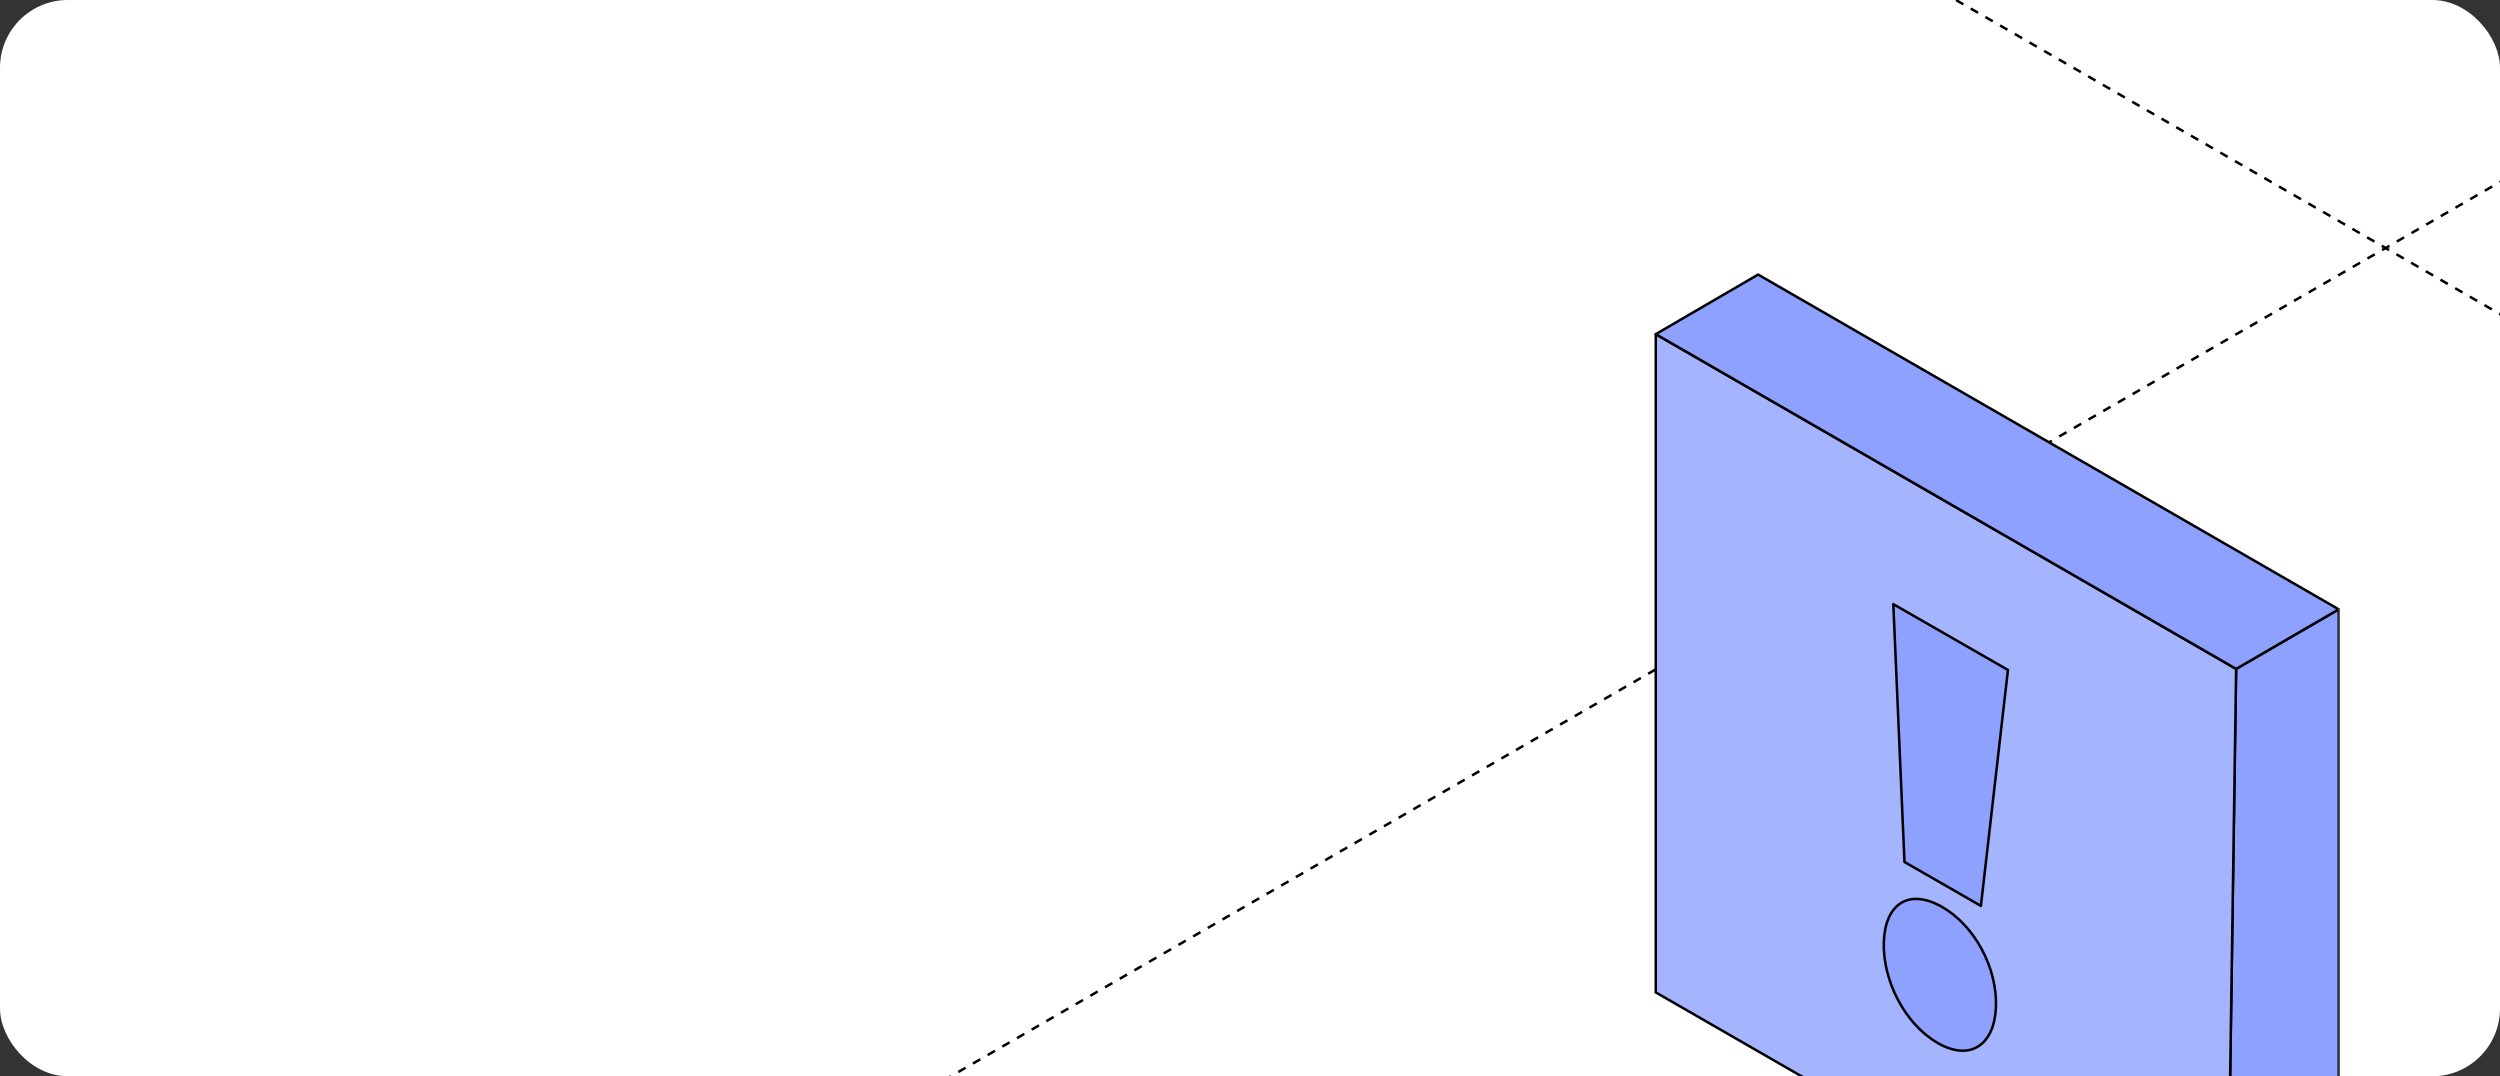
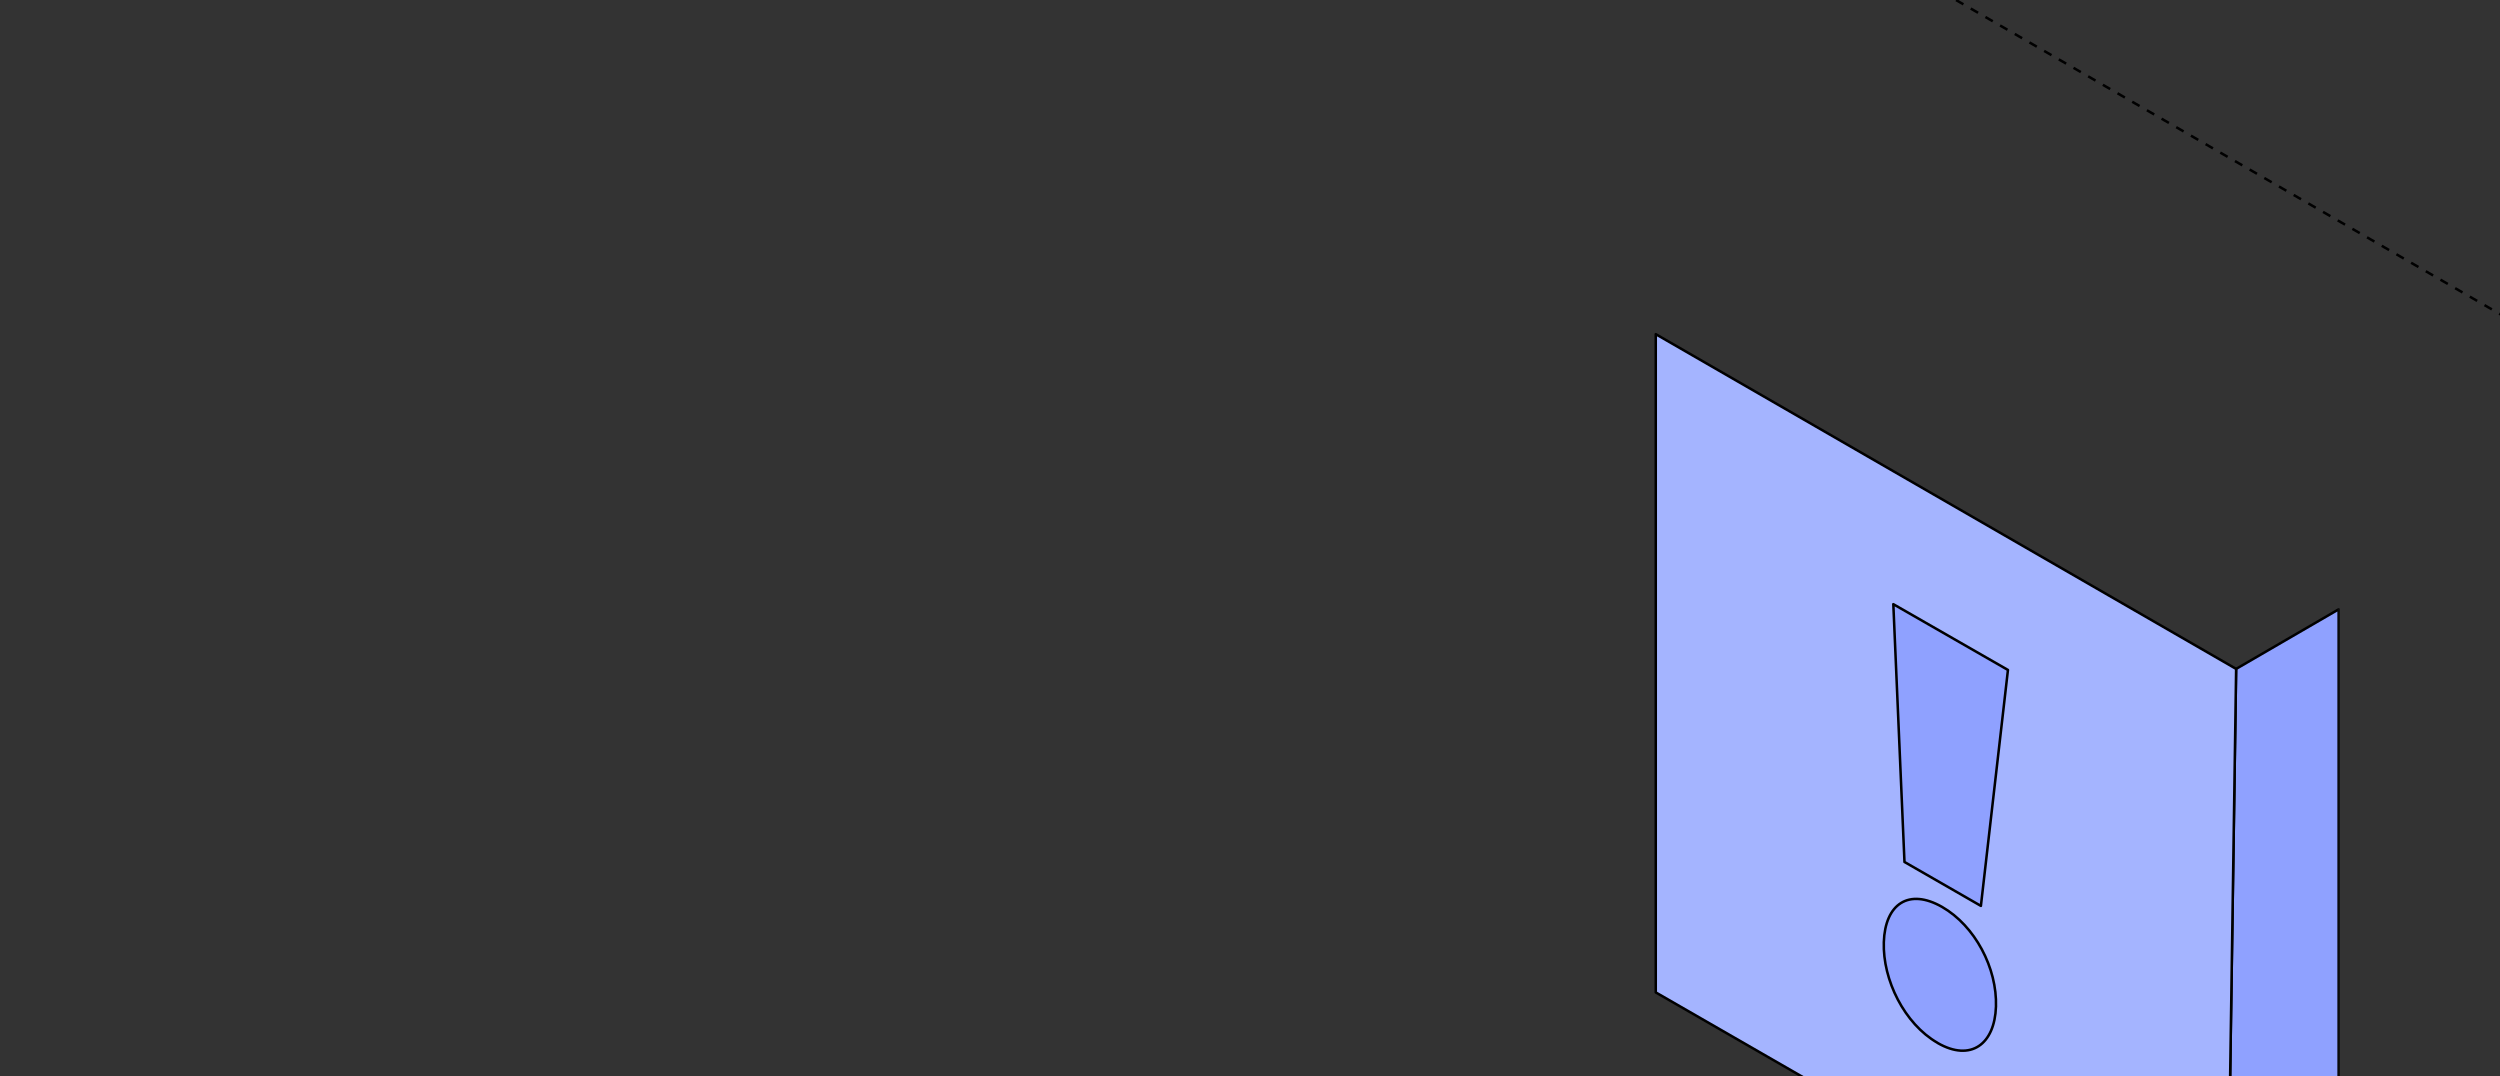
<svg xmlns="http://www.w3.org/2000/svg" width="590" height="254" viewBox="0 0 590 254" fill="none">
  <rect x="0" y="0" width="590" height="254" fill="#333333" stroke="none" />
  <g clip-path="url(#clip0_7309_17310)">
-     <rect width="590" height="254" rx="16" fill="white" />
    <path d="M-58 -299.957L1183.63 416.812" stroke="black" stroke-width="0.6" stroke-linejoin="round" stroke-dasharray="2 2" />
-     <path d="M1184 -299.957L-57.626 416.812" stroke="black" stroke-width="0.6" stroke-linejoin="round" stroke-dasharray="2 2" />
    <mask id="mask0_7309_17310" style="mask-type:luminance" maskUnits="userSpaceOnUse" x="389" y="64" width="164" height="248">
      <path d="M552.506 64H389.734V312H552.506V64Z" fill="white" />
    </mask>
    <g mask="url(#mask0_7309_17310)">
      <path d="M551.927 143.801V296.604L525.461 311.849L527.723 157.861L551.927 143.801Z" fill="#8FA1FF" stroke="black" stroke-width="0.6" stroke-miterlimit="10" stroke-linecap="round" stroke-linejoin="round" />
      <path d="M454.137 270.645L525.464 311.849L527.726 157.862L390.758 78.863V234.207L433.594 258.864" fill="#A4B4FF" />
      <path d="M454.137 270.645L525.464 311.849L527.726 157.862L390.758 78.863V234.207L433.594 258.864" stroke="black" stroke-width="0.6" stroke-miterlimit="10" stroke-linecap="round" stroke-linejoin="round" />
      <path d="M467.491 213.791L449.456 203.424L446.824 142.586L473.876 158.112L467.491 213.791ZM457.255 246.109C449.456 241.631 444.29 231.264 444.582 222.357C444.875 213.304 450.48 209.556 458.328 214.034C466.126 218.512 471.342 228.489 471.049 237.542C470.757 246.449 465.103 250.634 457.304 246.156L457.255 246.109Z" fill="#8FA1FF" stroke="black" stroke-width="0.6" stroke-miterlimit="10" stroke-linecap="round" stroke-linejoin="round" />
-       <path d="M551.93 143.799L414.905 64.801L390.758 78.861L527.726 157.86L551.93 143.799Z" fill="#8FA1FF" stroke="black" stroke-width="0.6" stroke-miterlimit="10" stroke-linecap="round" stroke-linejoin="round" />
    </g>
  </g>
  <defs>
    <clipPath id="clip0_7309_17310">
      <rect width="590" height="254" rx="16" fill="white" />
    </clipPath>
  </defs>
</svg>